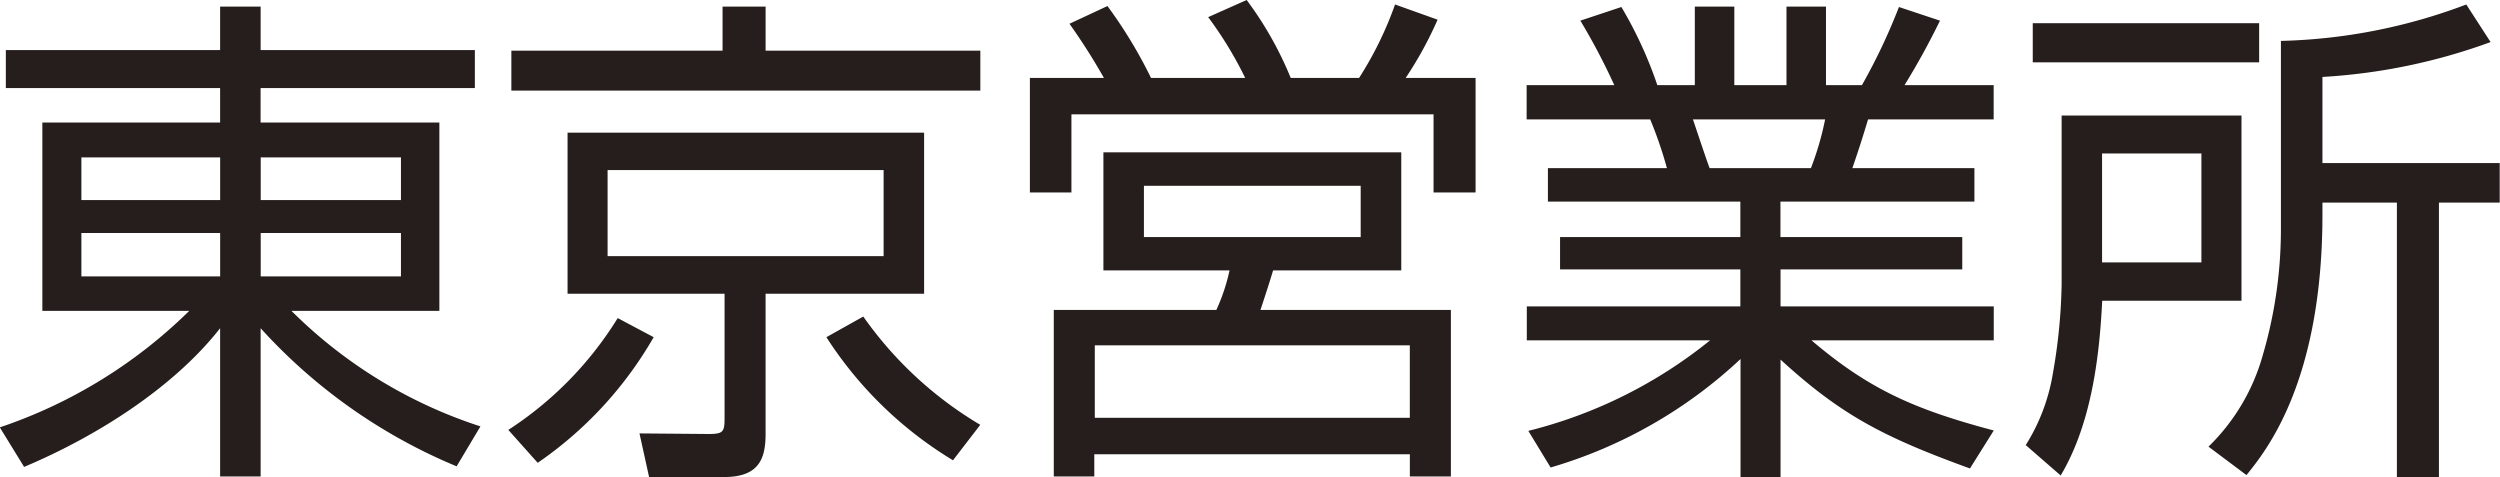
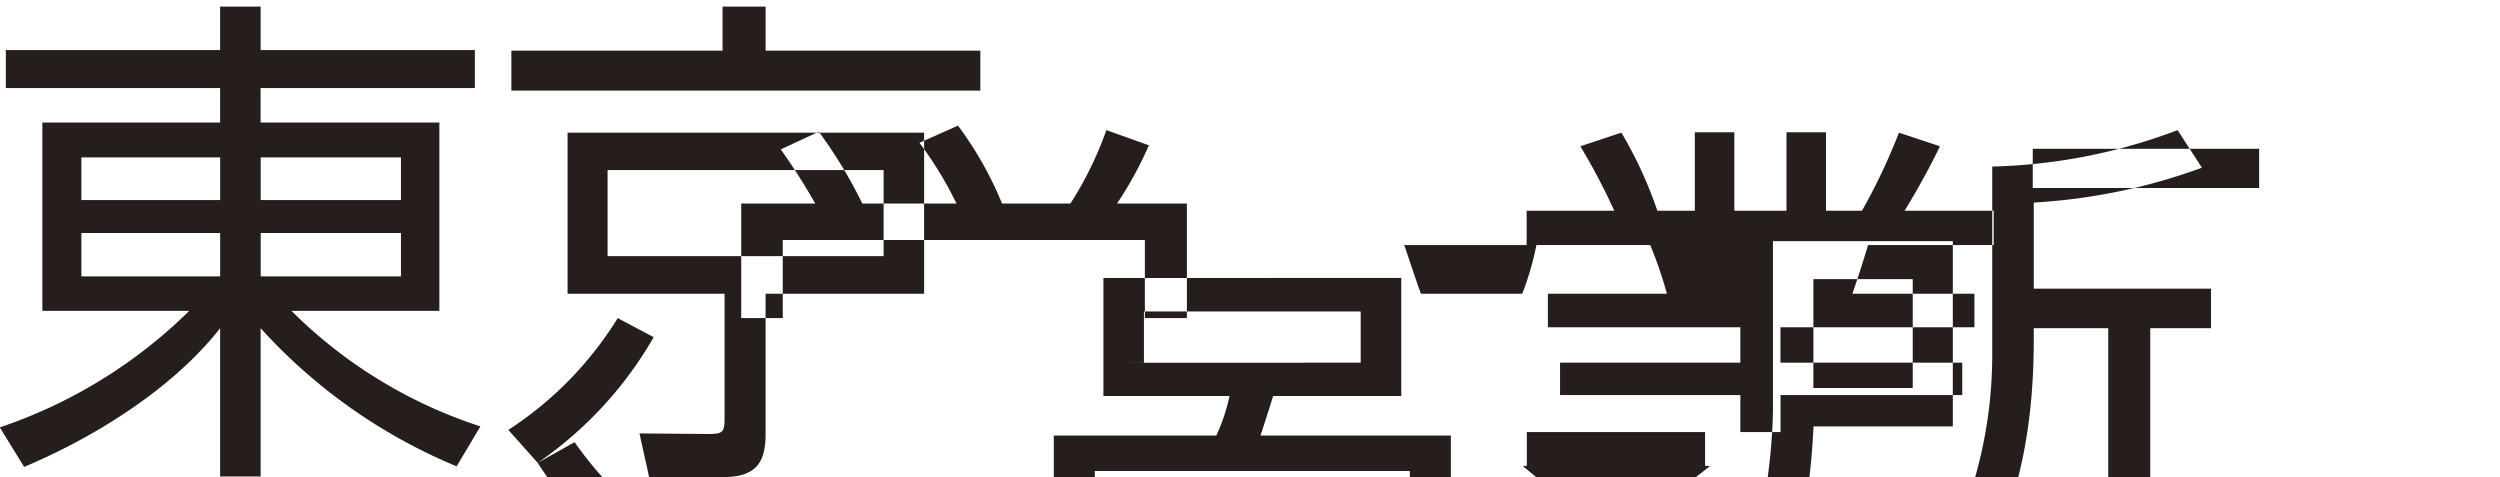
<svg xmlns="http://www.w3.org/2000/svg" width="128.343" height="24.5" viewBox="0 0 128.343 24.5">
  <defs>
    <style>
      .cls-1 {
        fill: #251e1c;
        fill-rule: evenodd;
      }
    </style>
  </defs>
-   <path id="access_h3_title02.svg" class="cls-1" d="M560.443,1698.29h-11v-2.23h-2.08v2.23h-11v1.95h11v1.77h-9.126v9.67h7.54a25.4,25.4,0,0,1-9.724,5.98l1.248,2.03c3.822-1.61,7.722-4.13,10.062-7.12v7.61h2.08v-7.61a28.121,28.121,0,0,0,10.062,7.09l1.222-2.05a24.376,24.376,0,0,1-9.7-5.93h7.592v-9.67h-9.178v-1.77h11v-1.95Zm-13.078,5.51v2.19h-7.124v-2.19h7.124Zm0,3.88v2.23h-7.124v-2.23h7.124Zm9.282-1.69h-7.2v-2.19h7.2v2.19Zm0,3.92h-7.2v-2.23h7.2v2.23Zm26.858-7.38H565.2v8.27h8.06v6.42c0,0.7-.1.78-0.858,0.78l-3.51-.03,0.494,2.24h3.848c1.768,0,2.132-.91,2.132-2.21v-7.2h8.138v-8.27Zm-2.08,6.34h-14.17v-4.42h14.17v4.42Zm4.966-10.55H575.367v-2.26h-2.21v2.26H562.315v2.05h24.076v-2.05Zm-22.724,21.16a19.764,19.764,0,0,0,5.954-6.45l-1.846-.98a18.3,18.3,0,0,1-5.616,5.74Zm14.82-6.45a20.052,20.052,0,0,0,6.5,6.32l1.4-1.82a19.494,19.494,0,0,1-6.006-5.56Zm29.51-9.49H592.709v6.06h6.474a9.575,9.575,0,0,1-.676,2.03h-8.346v8.55h2.08v-1.14h16.2v1.14h2.106v-8.55h-9.776c0.234-.7.494-1.51,0.65-2.03H608v-6.06Zm-12.844-3.82a23.909,23.909,0,0,0-2.236-3.69l-1.95.91a31.747,31.747,0,0,1,1.768,2.78h-3.8v5.88h2.132v-4.01h18.59v4.01h2.158v-5.88h-3.588a19.315,19.315,0,0,0,1.638-2.99l-2.184-.78a18.251,18.251,0,0,1-1.846,3.77h-3.51a18.156,18.156,0,0,0-2.262-4l-1.976.88a19.389,19.389,0,0,1,1.9,3.12h-4.836Zm10.764,8.17H594.789v-2.63h11.128v2.63Zm2.522,9.28H592.267v-3.72h16.172v3.72Zm29.978,0.65c-4.108-1.09-6.422-2.13-9.36-4.63h9.36v-1.74H627.471v-1.9H636.8v-1.66h-9.334v-1.82h9.958v-1.72h-6.266c0.286-.83.468-1.38,0.806-2.5h6.448v-1.76h-4.576a37.769,37.769,0,0,0,1.82-3.31l-2.106-.7a30.63,30.63,0,0,1-1.9,4.01h-1.846v-4.03h-2.028v4.03h-2.678v-4.03h-2.028v4.03h-1.924a21.113,21.113,0,0,0-1.846-4.01l-2.106.7a32.828,32.828,0,0,1,1.742,3.31h-4.5v1.76h6.344a20.934,20.934,0,0,1,.858,2.5h-6.11v1.72h9.88v1.82h-9.256v1.66h9.256v1.9H614.445v1.74h9.412a24.085,24.085,0,0,1-9.334,4.65l1.144,1.88a24.152,24.152,0,0,0,9.75-5.57v6.06h2.054v-6.03c3.12,2.86,5.3,3.98,9.724,5.59Zm-14.586-13.47c-0.156-.39-0.728-2.13-0.858-2.5h6.786a15.035,15.035,0,0,1-.728,2.5h-5.2Zm28.21-7.44H640.419v2.01h11.622v-2.01Zm3.25,2.76a30.124,30.124,0,0,0,8.632-1.79l-1.248-1.93a28.718,28.718,0,0,1-9.516,1.87v9.55a23.014,23.014,0,0,1-.936,6.6,10.475,10.475,0,0,1-2.782,4.68l1.95,1.46c0.962-1.2,3.9-4.74,3.9-13.39v-0.6h3.822v14.09h2.158v-14.09h3.12v-2.03h-9.1v-4.42Zm-13.39,1.98v8.71a28.717,28.717,0,0,1-.442,4.49,9.931,9.931,0,0,1-1.4,3.72l1.794,1.56c1.638-2.75,2-6.34,2.132-8.97h7.15v-9.51H641.9Zm7.176,7.54h-5.1v-5.59h5.1v5.59Z" transform="translate(-536.063 -1695.72)" />
+   <path id="access_h3_title02.svg" class="cls-1" d="M560.443,1698.29h-11v-2.23h-2.08v2.23h-11v1.95h11v1.77h-9.126v9.67h7.54a25.4,25.4,0,0,1-9.724,5.98l1.248,2.03c3.822-1.61,7.722-4.13,10.062-7.12v7.61h2.08v-7.61a28.121,28.121,0,0,0,10.062,7.09l1.222-2.05a24.376,24.376,0,0,1-9.7-5.93h7.592v-9.67h-9.178v-1.77h11v-1.95Zm-13.078,5.51v2.19h-7.124v-2.19h7.124Zm0,3.88v2.23h-7.124v-2.23h7.124Zm9.282-1.69h-7.2v-2.19h7.2v2.19Zm0,3.92h-7.2v-2.23h7.2v2.23Zm26.858-7.38H565.2v8.27h8.06v6.42c0,0.7-.1.78-0.858,0.78l-3.51-.03,0.494,2.24h3.848c1.768,0,2.132-.91,2.132-2.21v-7.2h8.138v-8.27Zm-2.08,6.34h-14.17v-4.42h14.17v4.42Zm4.966-10.55H575.367v-2.26h-2.21v2.26H562.315v2.05h24.076v-2.05Zm-22.724,21.16a19.764,19.764,0,0,0,5.954-6.45l-1.846-.98a18.3,18.3,0,0,1-5.616,5.74Za20.052,20.052,0,0,0,6.5,6.32l1.4-1.82a19.494,19.494,0,0,1-6.006-5.56Zm29.51-9.49H592.709v6.06h6.474a9.575,9.575,0,0,1-.676,2.03h-8.346v8.55h2.08v-1.14h16.2v1.14h2.106v-8.55h-9.776c0.234-.7.494-1.51,0.65-2.03H608v-6.06Zm-12.844-3.82a23.909,23.909,0,0,0-2.236-3.69l-1.95.91a31.747,31.747,0,0,1,1.768,2.78h-3.8v5.88h2.132v-4.01h18.59v4.01h2.158v-5.88h-3.588a19.315,19.315,0,0,0,1.638-2.99l-2.184-.78a18.251,18.251,0,0,1-1.846,3.77h-3.51a18.156,18.156,0,0,0-2.262-4l-1.976.88a19.389,19.389,0,0,1,1.9,3.12h-4.836Zm10.764,8.17H594.789v-2.63h11.128v2.63Zm2.522,9.28H592.267v-3.72h16.172v3.72Zm29.978,0.65c-4.108-1.09-6.422-2.13-9.36-4.63h9.36v-1.74H627.471v-1.9H636.8v-1.66h-9.334v-1.82h9.958v-1.72h-6.266c0.286-.83.468-1.38,0.806-2.5h6.448v-1.76h-4.576a37.769,37.769,0,0,0,1.82-3.31l-2.106-.7a30.63,30.63,0,0,1-1.9,4.01h-1.846v-4.03h-2.028v4.03h-2.678v-4.03h-2.028v4.03h-1.924a21.113,21.113,0,0,0-1.846-4.01l-2.106.7a32.828,32.828,0,0,1,1.742,3.31h-4.5v1.76h6.344a20.934,20.934,0,0,1,.858,2.5h-6.11v1.72h9.88v1.82h-9.256v1.66h9.256v1.9H614.445v1.74h9.412a24.085,24.085,0,0,1-9.334,4.65l1.144,1.88a24.152,24.152,0,0,0,9.75-5.57v6.06h2.054v-6.03c3.12,2.86,5.3,3.98,9.724,5.59Zm-14.586-13.47c-0.156-.39-0.728-2.13-0.858-2.5h6.786a15.035,15.035,0,0,1-.728,2.5h-5.2Zm28.21-7.44H640.419v2.01h11.622v-2.01Zm3.25,2.76a30.124,30.124,0,0,0,8.632-1.79l-1.248-1.93a28.718,28.718,0,0,1-9.516,1.87v9.55a23.014,23.014,0,0,1-.936,6.6,10.475,10.475,0,0,1-2.782,4.68l1.95,1.46c0.962-1.2,3.9-4.74,3.9-13.39v-0.6h3.822v14.09h2.158v-14.09h3.12v-2.03h-9.1v-4.42Zm-13.39,1.98v8.71a28.717,28.717,0,0,1-.442,4.49,9.931,9.931,0,0,1-1.4,3.72l1.794,1.56c1.638-2.75,2-6.34,2.132-8.97h7.15v-9.51H641.9Zm7.176,7.54h-5.1v-5.59h5.1v5.59Z" transform="translate(-536.063 -1695.72)" />
</svg>